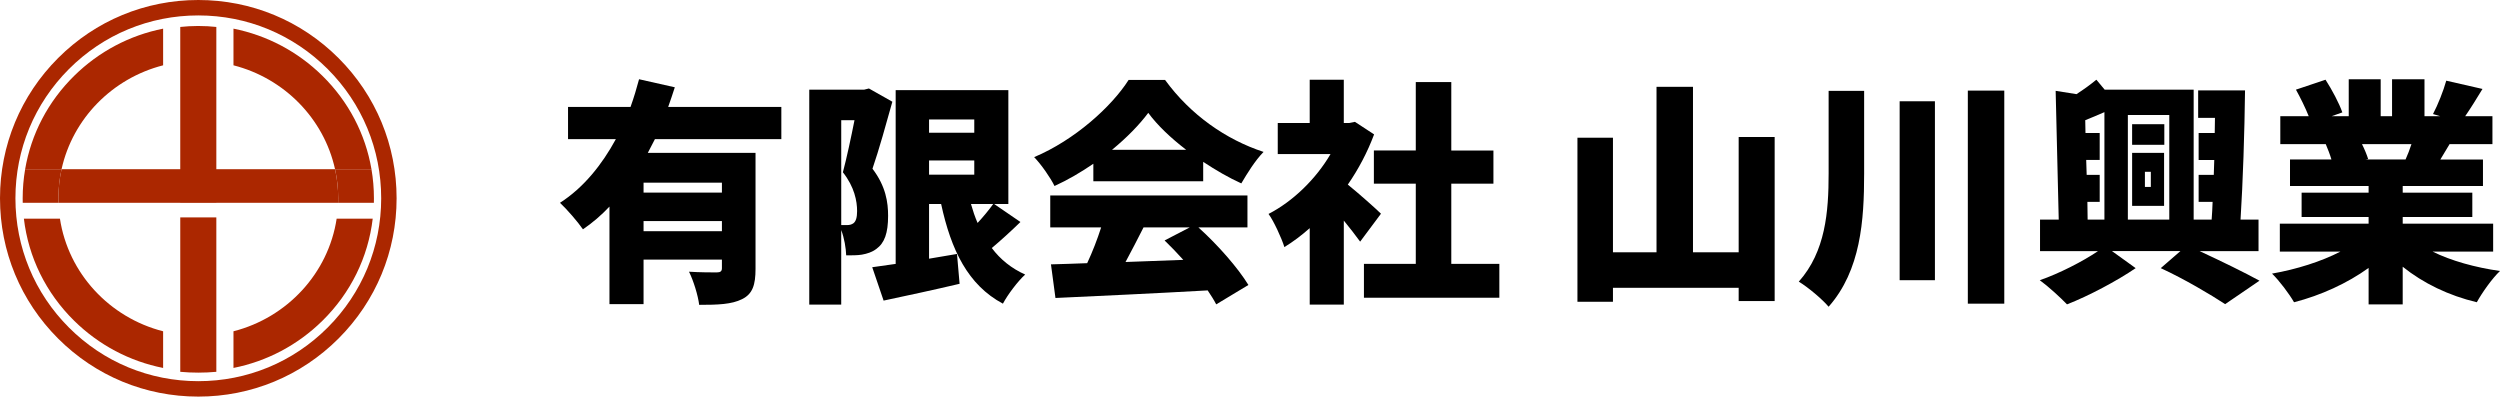
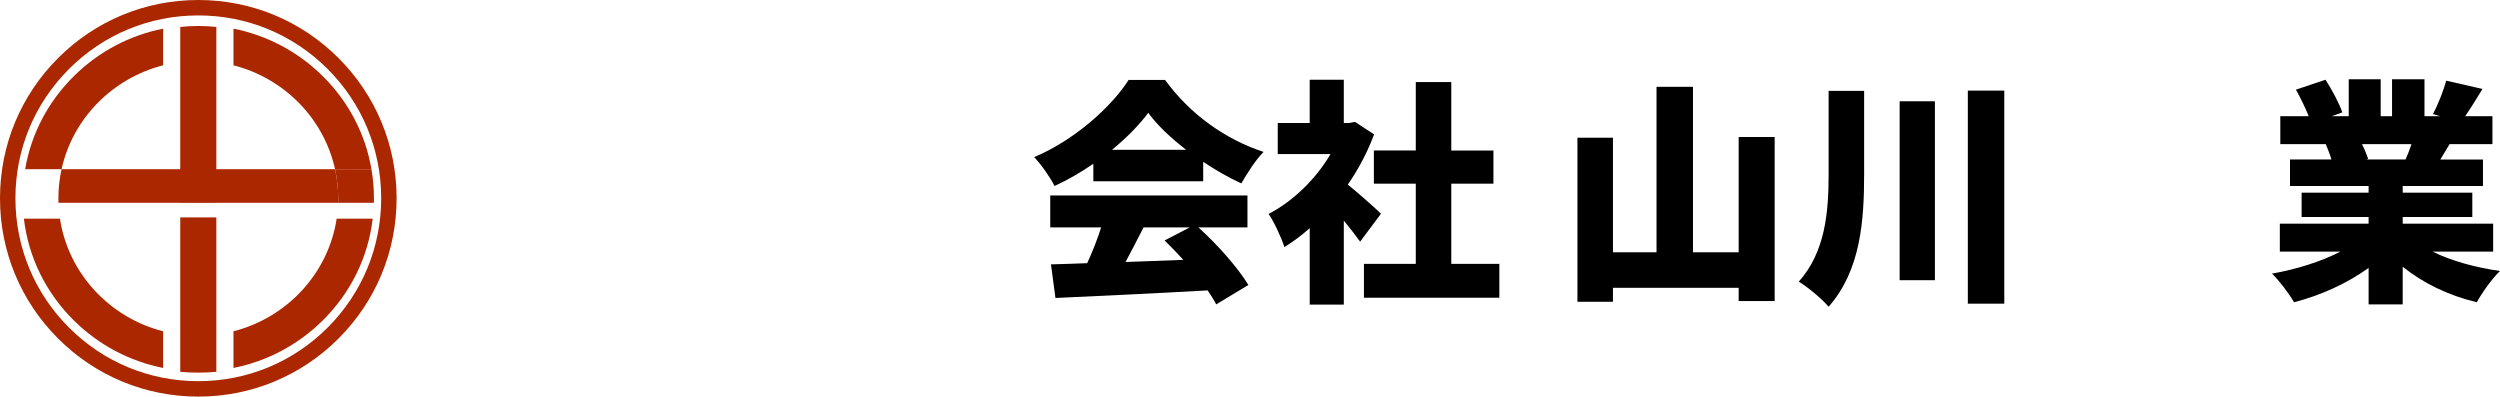
<svg xmlns="http://www.w3.org/2000/svg" width="315.181" height="50" viewBox="0 0 315.181 50">
  <defs>
    <style>.d{fill:#ab2700;}</style>
  </defs>
  <g id="a" />
  <g id="b">
    <g id="c">
      <g>
        <path class="d" d="M25,50c-6.678,0-12.956-2.6-17.678-7.322C2.6,37.956,0,31.678,0,25S2.6,12.044,7.322,7.322C12.044,2.6,18.322,0,25,0s12.956,2.6,17.678,7.322c4.722,4.722,7.322,11,7.322,17.678s-2.6,12.956-7.322,17.678c-4.722,4.722-11,7.322-17.678,7.322ZM25,1.945c-6.158,0-11.948,2.398-16.303,6.753C4.343,13.052,1.945,18.842,1.945,25s2.398,11.948,6.753,16.302c4.355,4.355,10.144,6.753,16.303,6.753s11.948-2.398,16.303-6.753c4.355-4.355,6.753-10.144,6.753-16.302s-2.398-11.948-6.753-16.302C36.948,4.343,31.158,1.945,25,1.945Z" />
        <path class="d" d="M27.274,25.512h-4.549V3.398c.677-.073,1.43-.122,2.249-.123,.839-.001,1.61,.048,2.3,.123V25.512Z" />
        <path class="d" d="M22.726,27.405v19.471c.751,.069,1.51,.104,2.274,.104s1.523-.035,2.274-.104V27.405h-4.549Z" />
        <g>
          <path class="d" d="M42.239,21.329H7.761c-.261,1.184-.399,2.412-.399,3.671,0,.189,.004,.377,.01,.565H42.627c.006-.188,.01-.376,.01-.565,0-1.259-.138-2.488-.399-3.671Z" />
          <path class="d" d="M40.643,9.555c-3.114-3.064-6.991-5.102-11.208-5.943v4.622c6.398,1.633,11.396,6.715,12.804,13.095h4.591c-.758-4.44-2.889-8.528-6.187-11.774Z" />
          <path class="d" d="M46.83,21.329h-4.591c.261,1.184,.399,2.412,.399,3.671,0,.189-.004,.377-.01,.565h4.507c.005-.188,.007-.376,.007-.565,0-1.243-.106-2.47-.311-3.671Z" />
          <path class="d" d="M20.565,8.234V3.612c-4.217,.841-8.094,2.879-11.208,5.943-3.298,3.245-5.428,7.334-6.187,11.774H7.761c1.408-6.38,6.405-11.461,12.804-13.095Z" />
-           <path class="d" d="M7.761,21.329H3.17c-.205,1.201-.311,2.428-.311,3.671,0,.189,.003,.377,.007,.565H7.373c-.006-.188-.01-.376-.01-.565,0-1.259,.138-2.488,.399-3.671Z" />
        </g>
        <path class="d" d="M29.435,41.766v4.622c4.217-.841,8.094-2.879,11.208-5.943,3.57-3.513,5.772-8.014,6.346-12.879h-4.546c-1.047,6.893-6.245,12.473-13.008,14.2Z" />
        <path class="d" d="M7.556,27.566H3.011c.574,4.865,2.776,9.366,6.346,12.879,3.114,3.064,6.991,5.102,11.208,5.943v-4.622c-6.763-1.727-11.961-7.306-13.008-14.2Z" />
      </g>
      <g>
-         <path d="M82.567,17.541c-.298,.597-.597,1.164-.896,1.731h13.58v14.625c0,2-.358,3.164-1.701,3.82-1.313,.657-3.044,.716-5.402,.716-.149-1.194-.717-3.044-1.284-4.178,1.284,.089,3.015,.089,3.492,.089s.657-.149,.657-.537v-1.075h-9.879v5.611h-4.298v-12.297c-1.015,1.075-2.119,2.03-3.343,2.865-.657-.955-2.029-2.537-2.895-3.343,2.984-1.91,5.312-4.835,7.044-8.028h-6.029v-4.059h7.879c.418-1.164,.776-2.358,1.075-3.492l4.507,1.015c-.269,.836-.538,1.642-.836,2.478h14.267v4.059h-15.938Zm8.447,5.492h-9.879v1.253h9.879v-1.253Zm0,6.118v-1.283h-9.879v1.283h9.879Z" />
-         <path d="M112.502,12.825c-.747,2.686-1.702,6.118-2.507,8.446,1.701,2.239,1.97,4.268,1.97,5.939,0,2.179-.448,3.433-1.492,4.179-.507,.388-1.134,.597-1.821,.716-.537,.089-1.253,.089-1.97,.089-.03-.896-.239-2.179-.627-3.193v9.401h-4.029V11.303h6.924l.597-.149,2.955,1.671Zm-6.447,15.55h.747c.298,0,.567-.06,.806-.239,.298-.239,.448-.716,.448-1.522,0-1.254-.328-3.044-1.791-4.895,.478-1.791,1.045-4.447,1.463-6.566h-1.672v13.222Zm22.594-.388c-1.194,1.164-2.477,2.328-3.611,3.283,1.074,1.433,2.477,2.567,4.208,3.343-.925,.836-2.209,2.537-2.806,3.671-4.417-2.358-6.537-6.775-7.79-12.565h-1.522v6.895c1.164-.209,2.358-.388,3.522-.597l.328,3.761c-3.283,.776-6.775,1.522-9.581,2.119l-1.433-4.208c.865-.119,1.851-.269,2.955-.418V11.363h14.207v14.356h-1.791l3.313,2.268Zm-11.521-12.923v1.671h5.701v-1.671h-5.701Zm0,6.954h5.701v-1.791h-5.701v1.791Zm5.283,3.701c.239,.835,.507,1.642,.835,2.388,.747-.806,1.433-1.642,1.97-2.388h-2.806Z" />
        <path d="M137.84,20.645c-1.522,1.044-3.194,2.029-4.895,2.805-.507-1.044-1.671-2.716-2.567-3.641,5.104-2.149,9.76-6.357,11.909-9.73h4.597c3.193,4.388,7.67,7.521,12.416,9.073-1.075,1.104-2.03,2.656-2.806,3.97-1.582-.716-3.224-1.671-4.805-2.716v2.447h-13.849v-2.208Zm13.251,8.028c2.478,2.239,4.984,5.104,6.298,7.253l-4.06,2.447c-.269-.537-.656-1.134-1.074-1.761-6.865,.388-14.087,.717-19.191,.955l-.567-4.238c1.373-.03,2.895-.09,4.566-.149,.657-1.403,1.284-3.014,1.761-4.507h-6.417v-4.029h24.862v4.029h-6.178Zm-1.552-9.79c-1.94-1.492-3.642-3.104-4.775-4.656-1.134,1.522-2.716,3.134-4.566,4.656h9.342Zm-5.373,9.79c-.746,1.462-1.522,2.985-2.268,4.358,2.357-.09,4.835-.179,7.282-.269-.776-.865-1.582-1.701-2.358-2.447l3.164-1.642h-5.82Z" />
        <path d="M171.476,30.464c-.537-.746-1.283-1.701-2.059-2.656v10.595h-4.298v-9.64c-1.044,.925-2.119,1.731-3.194,2.388-.358-1.164-1.373-3.343-2-4.179,3.074-1.582,5.969-4.387,7.82-7.551h-6.656v-3.91h4.029v-5.462h4.298v5.462h.657l.746-.149,2.417,1.582c-.836,2.239-1.97,4.387-3.313,6.328,1.433,1.164,3.582,3.074,4.179,3.671l-2.627,3.522Zm17.55,2.805v4.268h-17.072v-4.268h6.537v-10.118h-5.283v-4.178h5.283V10.348h4.477v8.626h5.312v4.178h-5.312v10.118h6.059Z" />
        <path d="M223.735,17.272v20.683h-4.537v-1.671h-15.849v1.761h-4.477V17.362h4.477v14.445h5.492V10.945h4.597V31.807h5.76v-14.535h4.537Z" />
        <path d="M235.016,11.452v10.446c0,5.88-.418,12.177-4.477,16.773-.835-.985-2.626-2.477-3.761-3.164,3.373-3.791,3.761-8.805,3.761-13.64V11.452h4.477Zm8.924,1.313v22.563h-4.447V12.766h4.447Zm8.745-1.343v26.862h-4.596V11.422h4.596Z" />
-         <path d="M277.307,31.658c2.776,1.283,5.76,2.746,7.551,3.73l-4.328,2.955c-1.821-1.194-5.134-3.164-8.118-4.537l2.477-2.149h-8.625l2.984,2.149c-2.358,1.612-5.969,3.522-8.655,4.566-.835-.866-2.328-2.239-3.432-3.044,2.417-.835,5.402-2.358,7.342-3.671h-7.312v-3.97h2.358l-.388-16.236,2.626,.418c.925-.597,1.821-1.253,2.507-1.821l1.044,1.253h11.222V27.688h2.268c.06-.716,.09-1.462,.12-2.238h-1.761v-3.402h1.91l.06-1.88h-1.97v-3.403h2.029l.03-1.91h-2.119v-3.462h5.91c-.06,5.253-.269,11.61-.567,16.296h2.268v3.97h-7.432Zm-14.117-3.97h2.119V14.138c-.836,.358-1.642,.716-2.417,1.015l.03,1.611h1.791v3.403h-1.701l.06,1.88h1.642v3.402h-1.552l.03,2.238Zm5.074-13.192v13.192h5.223V14.497h-5.223Zm4.597,3.761h-4.06v-2.597h4.06v2.597Zm-.03,7.7h-4.029v-6.686h4.029v6.686Zm-1.671-4.298h-.746v1.91h.746v-1.91Z" />
        <path d="M306.675,31.718c2.358,1.164,5.373,2,8.506,2.447-.985,.925-2.269,2.746-2.925,3.94-3.521-.836-6.745-2.388-9.342-4.477v4.746h-4.298v-4.596c-2.686,1.94-6.029,3.462-9.401,4.328-.597-1.045-1.851-2.716-2.776-3.611,3.074-.538,6.208-1.522,8.625-2.776h-7.641v-3.522h11.192v-.835h-8.446v-3.074h8.446v-.836h-9.909v-3.343h5.223c-.179-.626-.478-1.373-.716-1.94h-5.73v-3.522h3.582c-.418-1.044-1.045-2.328-1.612-3.343l3.731-1.253c.806,1.253,1.731,2.985,2.119,4.119l-1.343,.478h2.149v-4.656h4.029v4.656h1.433v-4.656h4.089v4.656h1.97l-.896-.269c.627-1.194,1.313-2.925,1.671-4.208l4.567,1.044c-.776,1.284-1.522,2.477-2.179,3.432h3.433v3.522h-5.402c-.418,.687-.806,1.343-1.164,1.94h5.373v3.343h-10.118v.836h8.775v3.074h-8.775v.835h11.401v3.522h-7.641Zm-8.894-13.55c.328,.657,.626,1.373,.776,1.88l-.358,.06h5.074c.269-.597,.537-1.283,.746-1.94h-6.238Z" />
      </g>
    </g>
  </g>
</svg>